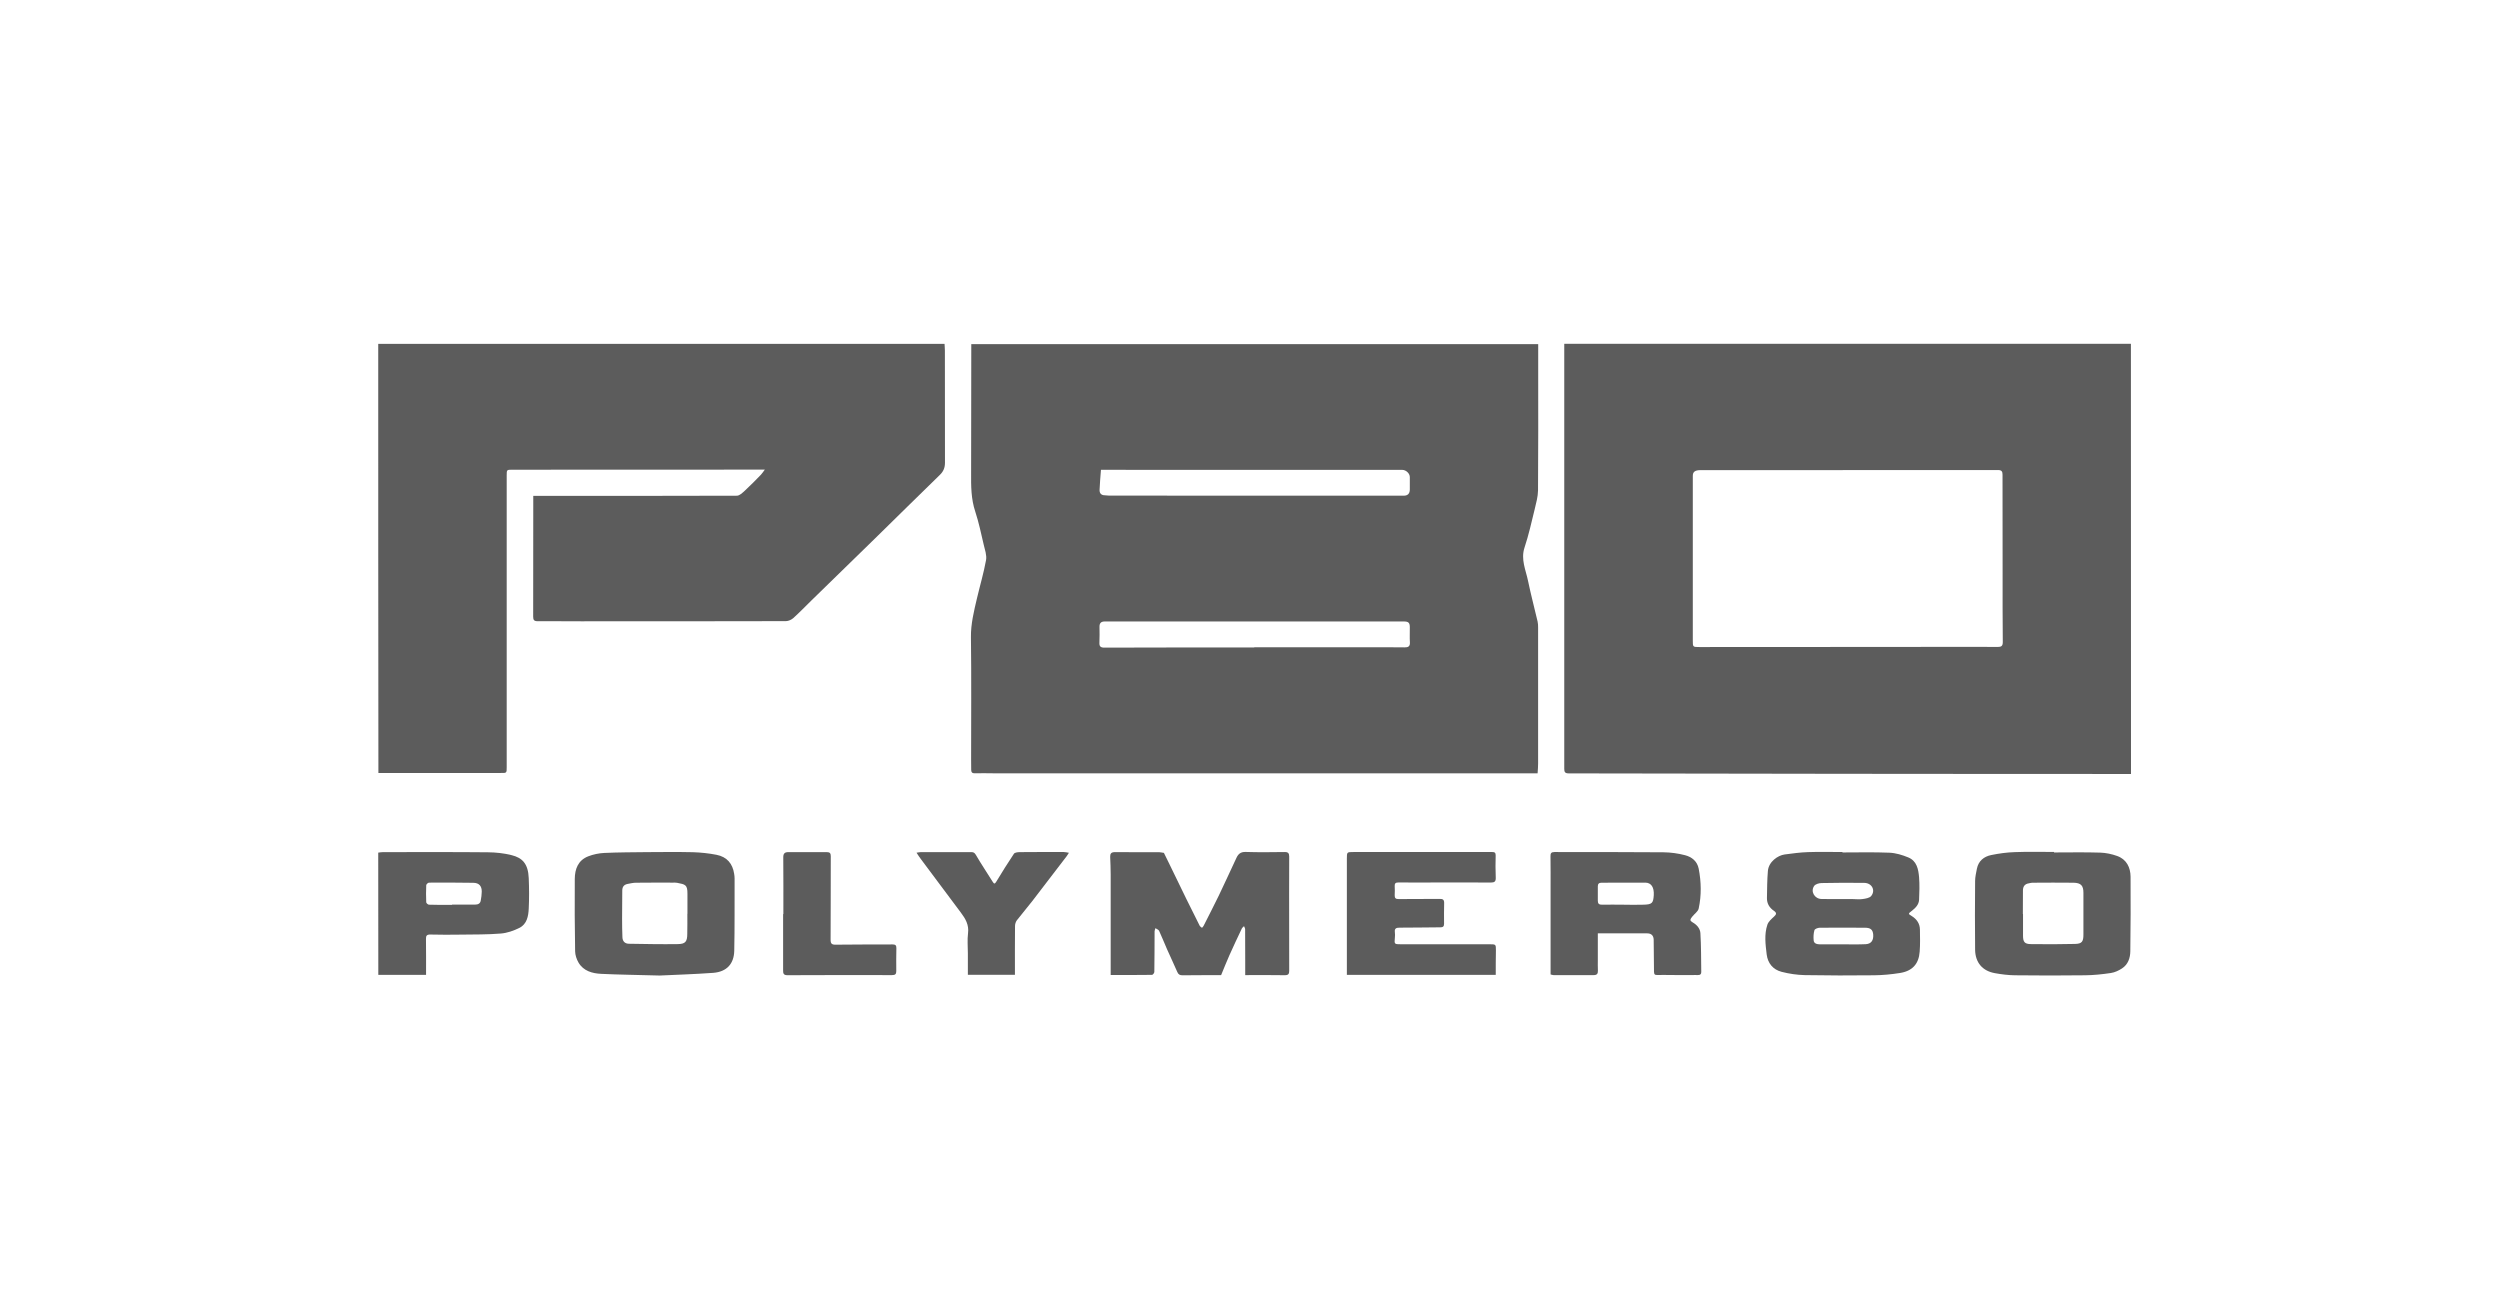
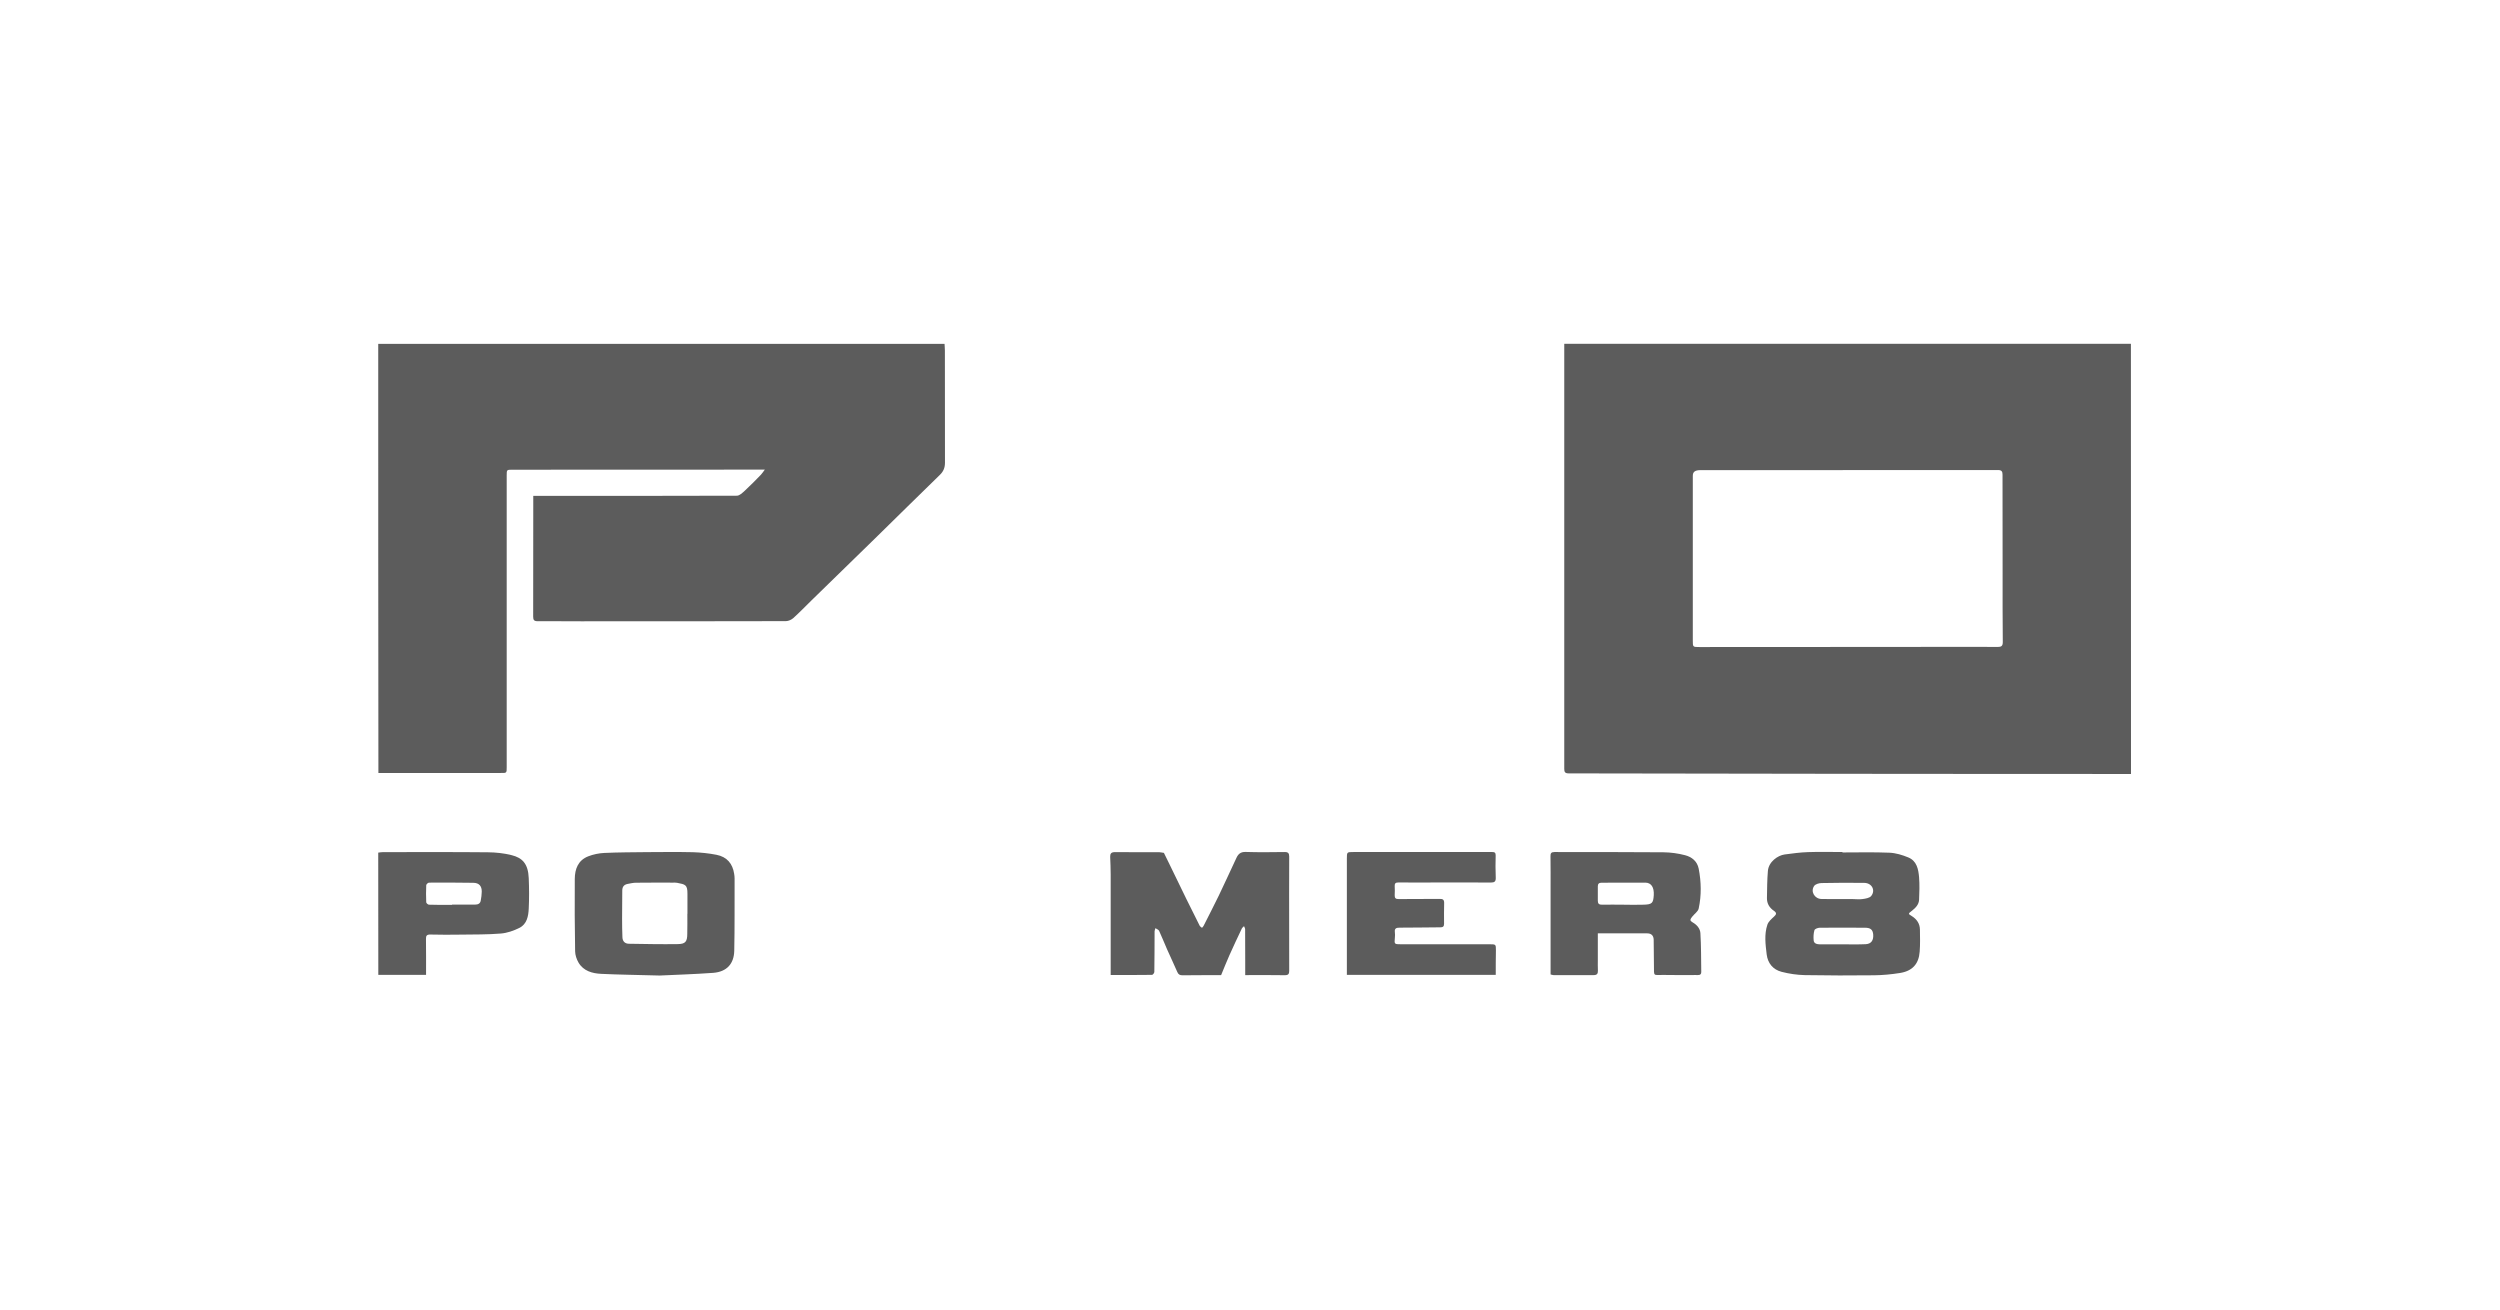
<svg xmlns="http://www.w3.org/2000/svg" width="271" height="142" viewBox="0 0 271 142" fill="none">
-   <path d="M166.676 83.826C162.917 83.826 159.25 83.826 155.574 83.826C139.593 83.826 123.602 83.826 107.62 83.826C106.972 83.826 106.324 83.799 105.676 83.826C105.37 83.835 105.287 83.699 105.278 83.463C105.269 83.081 105.269 82.708 105.269 82.327C105.269 77.91 105.306 73.493 105.25 69.076C105.231 67.612 105.583 66.231 105.907 64.84C106.231 63.459 106.639 62.096 106.889 60.705C106.981 60.178 106.759 59.578 106.63 59.024C106.352 57.833 106.102 56.633 105.722 55.47C105.259 54.089 105.259 52.68 105.269 51.262C105.278 46.736 105.278 42.219 105.287 37.693C105.287 37.575 105.287 37.456 105.287 37.302C125.75 37.302 146.231 37.302 166.741 37.302C166.741 38.275 166.741 39.247 166.741 40.228C166.741 44.536 166.759 48.853 166.722 53.161C166.713 53.843 166.519 54.525 166.361 55.197C166.019 56.588 165.713 57.987 165.259 59.351C164.833 60.641 165.398 61.786 165.639 62.968C165.944 64.44 166.333 65.904 166.676 67.376C166.722 67.576 166.731 67.794 166.731 68.003C166.731 72.92 166.731 77.837 166.731 82.754C166.741 83.09 166.694 83.436 166.676 83.826ZM135.963 70.184C135.963 70.175 135.963 70.166 135.963 70.166C140.935 70.166 145.898 70.166 150.87 70.166C151.333 70.166 151.796 70.175 152.259 70.175C152.639 70.184 152.861 70.075 152.833 69.63C152.796 69.085 152.833 68.539 152.824 67.994C152.824 67.503 152.676 67.367 152.167 67.367C141.361 67.367 130.565 67.367 119.759 67.367C119.352 67.367 119.176 67.549 119.185 67.949C119.194 68.521 119.204 69.103 119.176 69.675C119.157 70.075 119.315 70.203 119.713 70.203C125.139 70.184 130.546 70.184 135.963 70.184ZM119.343 50.926C119.287 51.68 119.222 52.38 119.194 53.089C119.176 53.443 119.352 53.689 119.759 53.689C119.917 53.689 120.065 53.725 120.222 53.725C130.87 53.725 141.509 53.725 152.157 53.734C152.593 53.734 152.815 53.516 152.824 53.08C152.824 52.625 152.833 52.171 152.824 51.716C152.824 51.316 152.407 50.935 152.009 50.935C143.139 50.935 134.269 50.935 125.398 50.935C123.426 50.926 121.454 50.926 119.343 50.926Z" fill="#5C5C5C" />
  <path d="M231 83.899C230.481 83.899 229.991 83.899 229.5 83.899C219.565 83.89 209.62 83.899 199.685 83.881C189.806 83.872 179.935 83.844 170.056 83.835C169.639 83.835 169.565 83.681 169.565 83.326C169.574 68.285 169.565 53.252 169.565 38.211C169.565 37.902 169.565 37.584 169.565 37.266C190.056 37.266 210.519 37.266 230.991 37.266C231 52.807 231 68.33 231 83.899ZM200.287 70.13C200.287 70.121 200.287 70.121 200.287 70.13C204.269 70.121 208.25 70.121 212.231 70.121C213.667 70.121 215.102 70.112 216.537 70.13C216.935 70.13 217.102 70.039 217.102 69.603C217.074 67.121 217.083 64.64 217.083 62.159C217.083 58.587 217.083 55.025 217.074 51.453C217.074 51.135 216.991 50.953 216.602 50.953C207.935 50.962 199.259 50.962 190.593 50.962C188.509 50.962 186.426 50.962 184.343 50.962C183.741 50.962 183.5 51.144 183.5 51.58C183.5 57.524 183.5 63.468 183.5 69.412C183.5 70.139 183.491 70.139 184.231 70.139C189.583 70.13 194.935 70.13 200.287 70.13Z" fill="#5C5C5C" />
  <path d="M41 37.275C61.472 37.275 81.917 37.275 102.389 37.275C102.398 37.529 102.426 37.766 102.426 38.002C102.426 42.055 102.426 46.109 102.435 50.162C102.435 50.689 102.269 51.108 101.88 51.48C99.528 53.761 97.204 56.07 94.861 58.36C92.565 60.605 90.259 62.85 87.954 65.095C87.306 65.731 86.676 66.385 86 66.994C85.796 67.176 85.472 67.331 85.194 67.331C77.787 67.349 70.38 67.349 62.972 67.349C61.417 67.349 59.852 67.331 58.296 67.34C57.898 67.34 57.796 67.212 57.796 66.849C57.806 62.777 57.806 58.715 57.806 54.643C57.806 54.361 57.806 54.07 57.806 53.752C58.12 53.752 58.417 53.752 58.722 53.752C65.778 53.752 72.824 53.761 79.88 53.734C80.167 53.734 80.491 53.416 80.741 53.189C81.343 52.634 81.917 52.044 82.491 51.453C82.62 51.326 82.713 51.153 82.907 50.907C82.491 50.907 82.213 50.907 81.935 50.907C73.139 50.907 64.343 50.917 55.546 50.917C54.926 50.917 54.926 50.917 54.926 51.535C54.926 62.077 54.926 72.62 54.926 83.163C54.926 83.799 54.926 83.799 54.287 83.79C50 83.79 45.704 83.79 41.417 83.79C41.296 83.79 41.176 83.79 41.019 83.79C41 68.285 41 52.798 41 37.275Z" fill="#5C5C5C" />
  <path d="M126.167 92.451C126.389 92.915 126.593 93.315 126.787 93.715C127.389 94.951 127.981 96.196 128.593 97.432C129.074 98.404 129.556 99.377 130.046 100.349C130.093 100.44 130.213 100.504 130.296 100.576C130.361 100.504 130.444 100.431 130.481 100.34C131.028 99.25 131.593 98.168 132.12 97.077C132.769 95.723 133.389 94.36 134.028 92.997C134.222 92.579 134.481 92.333 135.028 92.351C136.426 92.397 137.833 92.379 139.241 92.36C139.63 92.351 139.75 92.488 139.75 92.851C139.741 94.196 139.741 95.541 139.741 96.886C139.741 99.668 139.741 102.449 139.75 105.23C139.75 105.557 139.676 105.712 139.278 105.712C137.861 105.684 136.444 105.702 134.981 105.702C134.981 105.121 134.981 104.585 134.981 104.039C134.981 102.94 134.981 101.831 134.972 100.731C134.972 100.622 134.889 100.504 134.852 100.395C134.769 100.486 134.657 100.558 134.611 100.658C134.157 101.613 133.704 102.576 133.269 103.548C132.963 104.239 132.685 104.939 132.37 105.702C132.028 105.702 131.63 105.702 131.241 105.702C130.222 105.702 129.204 105.712 128.185 105.721C127.907 105.721 127.741 105.648 127.62 105.366C127.269 104.539 126.87 103.73 126.509 102.903C126.213 102.24 125.954 101.558 125.648 100.904C125.593 100.776 125.389 100.713 125.25 100.613C125.213 100.731 125.157 100.849 125.157 100.958C125.148 102.421 125.157 103.894 125.13 105.357C125.13 105.466 124.972 105.675 124.88 105.675C123.407 105.693 121.926 105.693 120.398 105.693C120.398 105.43 120.398 105.184 120.398 104.948C120.398 101.558 120.398 98.177 120.398 94.787C120.398 94.151 120.37 93.524 120.343 92.888C120.333 92.533 120.454 92.37 120.852 92.37C122.407 92.388 123.972 92.37 125.528 92.379C125.75 92.37 125.972 92.424 126.167 92.451Z" fill="#5C5C5C" />
  <path d="M199.722 92.406C201.417 92.406 203.12 92.361 204.815 92.433C205.5 92.46 206.213 92.679 206.852 92.942C207.787 93.324 207.954 94.233 208.028 95.096C208.093 95.905 208.065 96.732 208.028 97.541C208 98.077 207.62 98.441 207.222 98.75C206.833 99.05 206.833 99.059 207.241 99.304C207.778 99.64 208.111 100.122 208.12 100.758C208.13 101.558 208.157 102.367 208.093 103.158C208 104.494 207.296 105.266 205.944 105.475C205.019 105.621 204.074 105.712 203.139 105.721C200.639 105.748 198.139 105.748 195.639 105.702C194.796 105.684 193.944 105.557 193.13 105.348C192.185 105.103 191.63 104.412 191.509 103.467C191.38 102.394 191.231 101.295 191.583 100.24C191.694 99.904 192.028 99.613 192.306 99.359C192.556 99.131 192.62 98.968 192.315 98.75C191.815 98.413 191.528 97.959 191.537 97.35C191.556 96.368 191.556 95.387 191.639 94.415C191.722 93.406 192.722 92.724 193.454 92.624C194.287 92.515 195.13 92.397 195.972 92.37C197.222 92.324 198.472 92.36 199.722 92.36C199.722 92.37 199.722 92.388 199.722 92.406ZM199.667 102.367C200.528 102.358 201.398 102.394 202.259 102.349C202.852 102.312 203.102 101.922 203.056 101.304C203.009 100.776 202.769 100.567 202.167 100.567C200.528 100.558 198.898 100.549 197.259 100.567C197.056 100.567 196.722 100.695 196.685 100.831C196.583 101.185 196.565 101.576 196.602 101.94C196.63 102.294 196.972 102.358 197.269 102.367C198.065 102.376 198.87 102.367 199.667 102.367ZM199.722 97.459C199.722 97.468 199.722 97.468 199.722 97.459C200.074 97.459 200.426 97.459 200.787 97.459C201.157 97.459 201.528 97.514 201.889 97.459C202.222 97.414 202.648 97.35 202.833 97.132C203.333 96.514 202.917 95.723 202.102 95.705C200.546 95.678 198.991 95.696 197.435 95.723C197.167 95.732 196.796 95.841 196.657 96.032C196.231 96.641 196.704 97.441 197.454 97.45C198.213 97.468 198.963 97.459 199.722 97.459Z" fill="#5C5C5C" />
  <path d="M71.509 105.748C68.935 105.675 67.046 105.657 65.176 105.566C64.204 105.521 63.25 105.257 62.713 104.348C62.5 103.985 62.352 103.53 62.343 103.121C62.296 100.504 62.287 97.886 62.306 95.269C62.315 94.196 62.667 93.251 63.769 92.824C64.306 92.615 64.907 92.488 65.491 92.46C67.046 92.388 68.602 92.388 70.157 92.37C71.806 92.36 73.463 92.342 75.111 92.379C75.963 92.406 76.833 92.497 77.667 92.66C78.796 92.879 79.417 93.615 79.583 94.724C79.611 94.887 79.63 95.051 79.63 95.223C79.62 97.841 79.648 100.458 79.593 103.076C79.556 104.457 78.806 105.339 77.315 105.457C75.157 105.612 72.991 105.675 71.509 105.748ZM74.509 99.059H74.519C74.519 98.332 74.509 97.605 74.519 96.887C74.528 95.905 74.287 95.869 73.398 95.696C73.25 95.669 73.093 95.678 72.935 95.678C71.611 95.678 70.287 95.669 68.963 95.687C68.648 95.687 68.324 95.76 68.009 95.823C67.62 95.905 67.454 96.15 67.454 96.541C67.454 97.55 67.435 98.568 67.435 99.577C67.435 100.258 67.444 100.931 67.472 101.613C67.491 102.031 67.731 102.294 68.167 102.303C69.935 102.331 71.713 102.367 73.481 102.34C74.306 102.331 74.5 102.058 74.5 101.231C74.519 100.504 74.509 99.777 74.509 99.059Z" fill="#5C5C5C" />
-   <path d="M222.657 92.406C224.324 92.406 225.991 92.37 227.657 92.424C228.278 92.442 228.917 92.579 229.5 92.788C230.528 93.16 230.944 94.033 230.954 95.042C230.972 97.732 230.963 100.422 230.926 103.121C230.917 103.839 230.685 104.548 230.028 104.975C229.667 105.212 229.241 105.412 228.815 105.475C227.889 105.612 226.944 105.712 226.009 105.721C223.481 105.757 220.944 105.748 218.417 105.721C217.694 105.712 216.972 105.621 216.259 105.493C214.907 105.257 214.12 104.348 214.102 102.949C214.074 100.467 214.083 97.986 214.102 95.505C214.102 95.06 214.213 94.614 214.296 94.169C214.463 93.333 215.046 92.851 215.843 92.688C216.685 92.515 217.546 92.397 218.398 92.37C219.815 92.315 221.241 92.351 222.657 92.351C222.657 92.379 222.657 92.397 222.657 92.406ZM219.278 99.077C219.287 99.077 219.287 99.077 219.296 99.077C219.296 99.859 219.296 100.649 219.296 101.431C219.296 102.103 219.463 102.331 220.139 102.34C221.741 102.367 223.343 102.358 224.944 102.322C225.685 102.303 225.843 102.067 225.843 101.313C225.843 99.804 225.843 98.295 225.843 96.778C225.843 96.005 225.583 95.705 224.778 95.687C223.287 95.669 221.787 95.678 220.296 95.687C220.176 95.687 220.056 95.732 219.935 95.751C219.444 95.823 219.278 96.132 219.287 96.578C219.278 97.414 219.278 98.25 219.278 99.077Z" fill="#5C5C5C" />
  <path d="M173.204 101.176C173.204 102.149 173.204 103.103 173.204 104.048C173.204 104.439 173.194 104.839 173.213 105.23C173.222 105.548 173.111 105.702 172.759 105.702C171.306 105.693 169.861 105.702 168.407 105.702C168.306 105.702 168.204 105.657 168.083 105.63C168.083 102.531 168.083 99.44 168.083 96.359C168.083 95.178 168.093 93.996 168.074 92.824C168.065 92.497 168.148 92.36 168.509 92.36C172.444 92.37 176.38 92.351 180.315 92.388C181.102 92.397 181.907 92.506 182.667 92.706C183.398 92.897 183.981 93.36 184.139 94.169C184.417 95.605 184.444 97.05 184.139 98.477C184.074 98.804 183.676 99.059 183.444 99.359C183.352 99.468 183.25 99.604 183.241 99.731C183.241 99.813 183.38 99.931 183.481 99.986C183.954 100.249 184.296 100.667 184.324 101.158C184.407 102.558 184.398 103.957 184.417 105.366C184.417 105.766 184.074 105.693 183.833 105.693C182.657 105.702 181.491 105.702 180.315 105.684C179.194 105.666 179.296 105.902 179.287 104.675C179.278 103.739 179.278 102.803 179.259 101.867C179.25 101.431 179.019 101.176 178.556 101.176C176.796 101.176 175.046 101.176 173.204 101.176ZM175.926 98.068C176.676 98.077 177.435 98.095 178.185 98.068C179.093 98.041 179.213 97.895 179.269 97.032C179.315 96.187 179 95.687 178.361 95.678C176.778 95.669 175.194 95.687 173.602 95.687C173.333 95.687 173.204 95.805 173.204 96.069C173.204 96.596 173.213 97.123 173.204 97.65C173.204 97.95 173.333 98.077 173.657 98.068C174.417 98.05 175.167 98.068 175.926 98.068Z" fill="#5C5C5C" />
  <path d="M162.139 105.675C156.731 105.675 151.38 105.675 146 105.675C146 105.275 146 104.884 146 104.503C146 100.695 146 96.877 146 93.069C146 92.36 146.009 92.36 146.713 92.36C151.556 92.36 156.398 92.36 161.25 92.36C161.417 92.36 161.593 92.37 161.759 92.36C162.028 92.351 162.139 92.451 162.13 92.733C162.111 93.533 162.102 94.333 162.139 95.132C162.157 95.56 162.009 95.669 161.593 95.669C159.769 95.65 157.954 95.66 156.13 95.66C154.62 95.66 153.102 95.678 151.593 95.66C151.287 95.66 151.176 95.751 151.185 96.041C151.204 96.378 151.204 96.705 151.185 97.041C151.176 97.35 151.287 97.468 151.62 97.459C153.102 97.441 154.583 97.459 156.065 97.441C156.407 97.432 156.546 97.532 156.546 97.868C156.528 98.623 156.528 99.377 156.537 100.14C156.537 100.449 156.398 100.522 156.12 100.522C154.657 100.531 153.194 100.558 151.731 100.558C151.343 100.558 151.148 100.64 151.204 101.058C151.231 101.249 151.222 101.449 151.204 101.649C151.139 102.349 151.139 102.358 151.87 102.358C155.065 102.367 158.259 102.358 161.454 102.358C162.148 102.358 162.157 102.358 162.157 103.012C162.139 103.903 162.139 104.766 162.139 105.675Z" fill="#5C5C5C" />
  <path d="M41 92.424C41.167 92.406 41.343 92.37 41.519 92.37C45.315 92.37 49.102 92.351 52.898 92.388C53.75 92.397 54.63 92.488 55.454 92.697C56.63 92.988 57.25 93.633 57.315 95.187C57.361 96.287 57.37 97.395 57.315 98.495C57.278 99.313 57.12 100.177 56.296 100.586C55.676 100.895 54.972 101.14 54.287 101.195C52.852 101.313 51.398 101.294 49.954 101.313C48.861 101.331 47.759 101.331 46.667 101.304C46.259 101.294 46.167 101.431 46.176 101.794C46.194 103.076 46.185 104.357 46.185 105.675C44.454 105.675 42.75 105.675 41.009 105.675C41 101.276 41 96.868 41 92.424ZM49 98.086C49 98.077 49 98.068 49 98.059C49.833 98.059 50.667 98.059 51.5 98.059C51.815 98.059 52.056 97.95 52.111 97.632C52.176 97.314 52.213 96.987 52.222 96.659C52.231 96.05 51.935 95.705 51.315 95.696C49.713 95.669 48.111 95.669 46.509 95.678C46.398 95.678 46.213 95.85 46.204 95.95C46.176 96.568 46.176 97.186 46.204 97.805C46.204 97.904 46.398 98.068 46.5 98.068C47.333 98.104 48.167 98.086 49 98.086Z" fill="#5C5C5C" />
-   <path d="M99.352 92.433C99.546 92.406 99.685 92.37 99.824 92.37C101.648 92.37 103.463 92.37 105.287 92.37C105.509 92.37 105.639 92.424 105.778 92.66C106.352 93.651 107 94.605 107.602 95.578C107.759 95.841 107.843 95.832 108 95.569C108.62 94.551 109.241 93.542 109.907 92.551C110 92.406 110.333 92.37 110.556 92.37C112.148 92.351 113.731 92.36 115.324 92.36C115.481 92.36 115.639 92.406 115.87 92.442C115.759 92.606 115.704 92.706 115.639 92.797C114.398 94.424 113.157 96.05 111.907 97.668C111.361 98.377 110.769 99.059 110.222 99.768C110.102 99.931 110.028 100.177 110.028 100.386C110.009 102.14 110.019 103.885 110.019 105.666C108.306 105.666 106.63 105.666 104.917 105.666C104.917 104.875 104.917 104.103 104.917 103.339C104.917 102.612 104.843 101.876 104.935 101.167C105.056 100.249 104.648 99.577 104.148 98.913C103.491 98.032 102.843 97.159 102.185 96.287C101.407 95.242 100.62 94.196 99.843 93.151C99.676 92.942 99.537 92.715 99.352 92.433Z" fill="#5C5C5C" />
-   <path d="M84.917 99.086C84.917 97.032 84.926 94.969 84.907 92.915C84.907 92.515 85.074 92.37 85.454 92.37C86.843 92.37 88.231 92.379 89.62 92.37C89.944 92.37 90.056 92.488 90.056 92.797C90.046 95.823 90.056 98.85 90.037 101.867C90.037 102.294 90.167 102.412 90.593 102.403C92.648 102.376 94.694 102.385 96.75 102.376C97.037 102.376 97.176 102.458 97.167 102.767C97.148 103.594 97.148 104.43 97.157 105.266C97.157 105.593 97.046 105.702 96.694 105.702C92.917 105.693 89.139 105.693 85.352 105.712C84.907 105.712 84.889 105.484 84.889 105.175C84.889 103.149 84.889 101.122 84.889 99.095C84.907 99.086 84.917 99.086 84.917 99.086Z" fill="#5C5C5C" />
</svg>